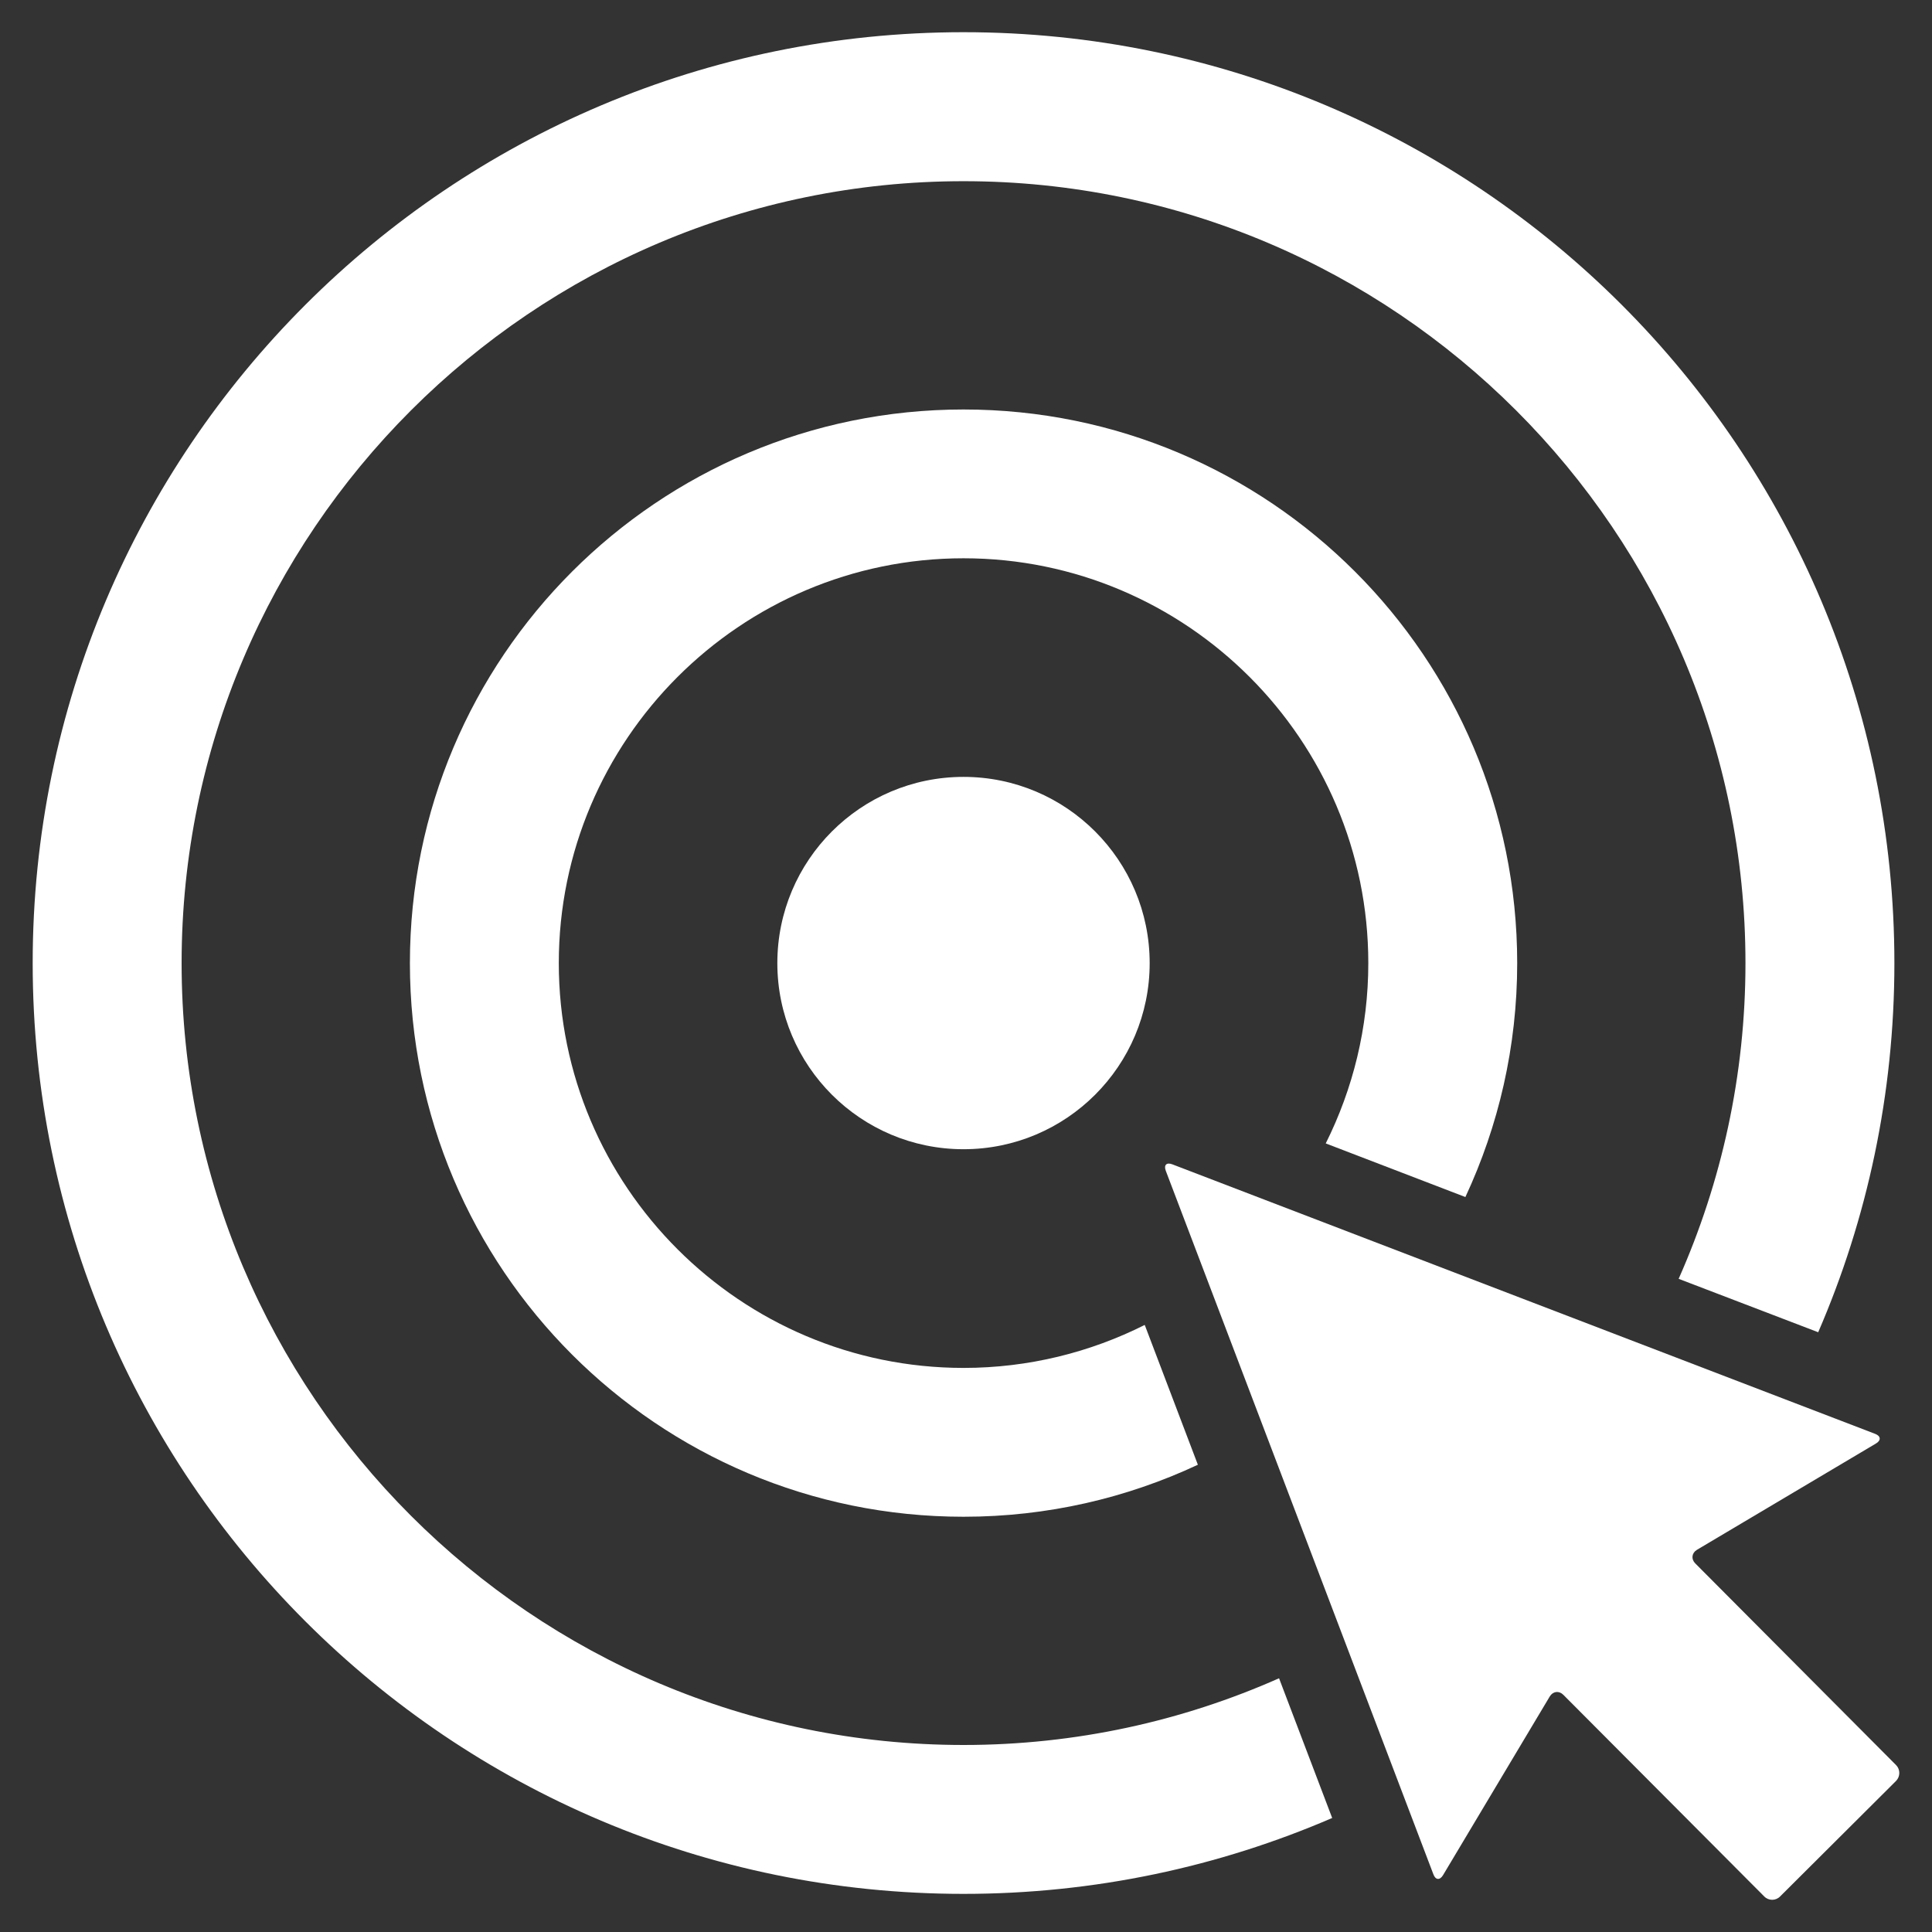
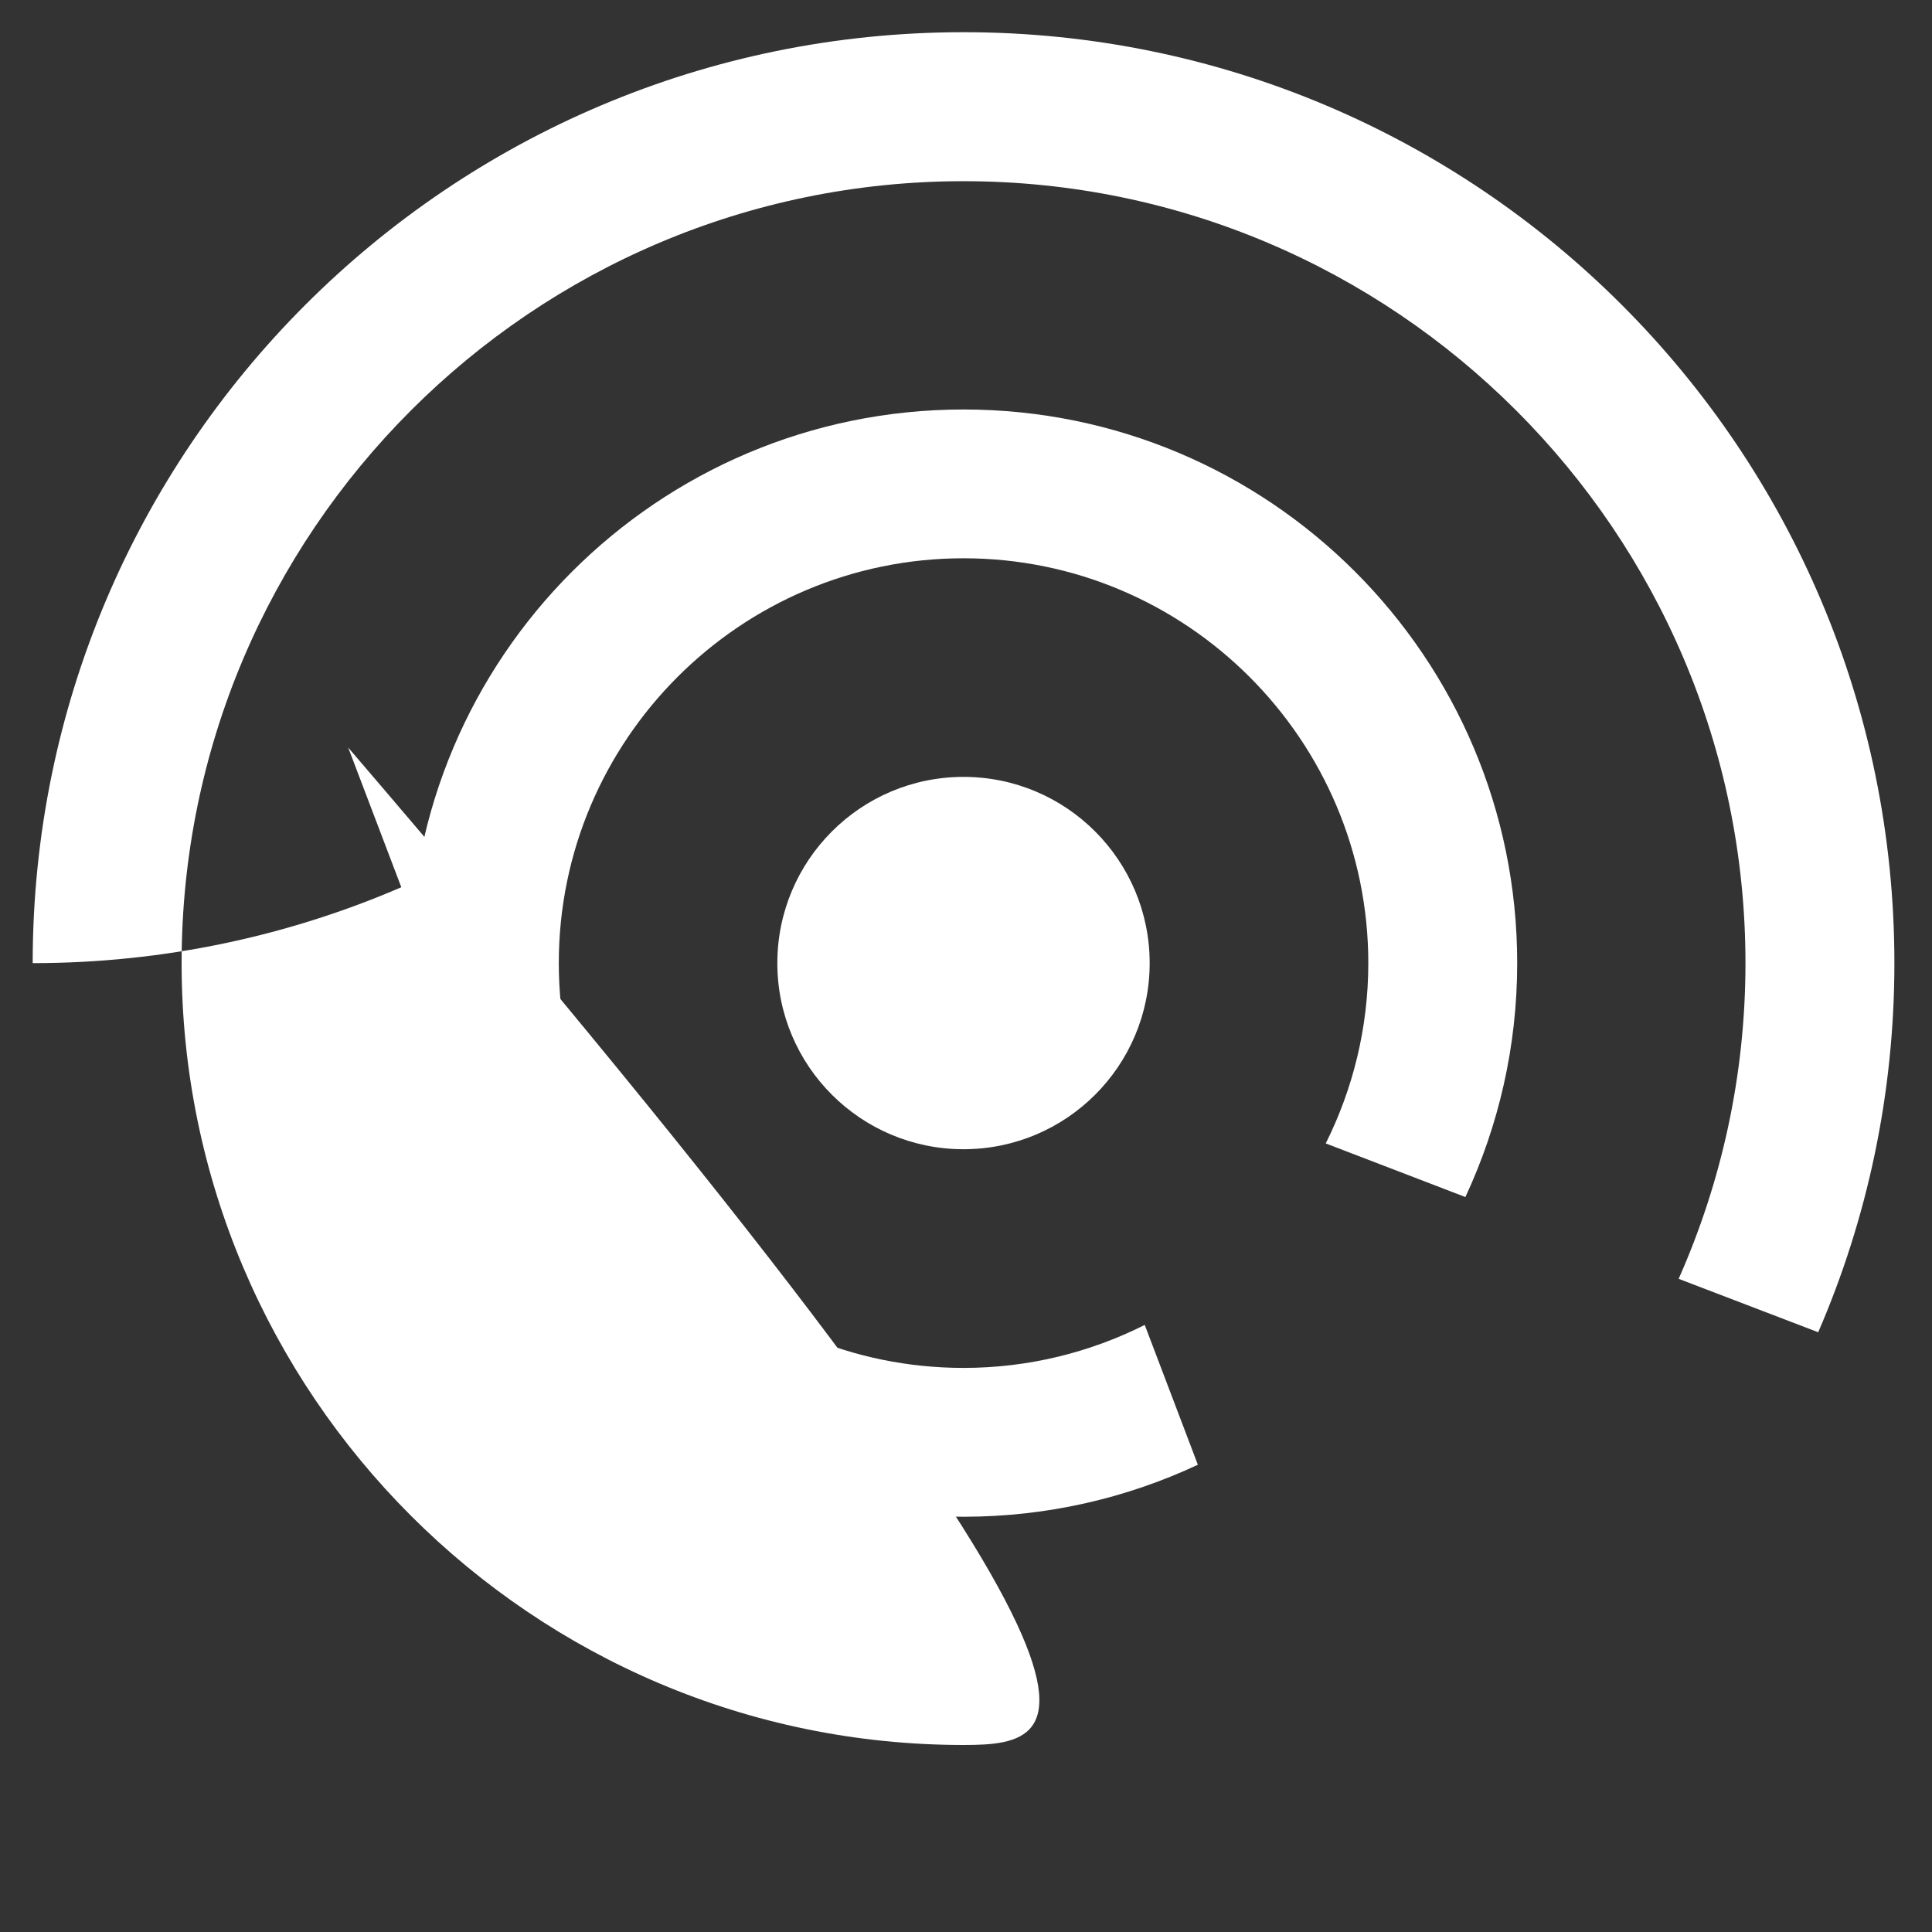
<svg xmlns="http://www.w3.org/2000/svg" version="1.1" id="Layer_1" x="0px" y="0px" width="60px" height="60px" viewBox="0 0 60 60" enable-background="new 0 0 60 60" xml:space="preserve">
  <rect x="0" y="0" width="60" height="60" fill="#333333" stroke="none" />
  <path fill="#FFFFFF" d="M45.509,37.175c1.029-2.209,1.609-4.668,1.609-7.264c0-9.497-7.698-17.194-17.194-17.194  c-9.497,0-17.194,7.697-17.194,17.194c0,9.495,7.698,17.193,17.194,17.193c2.602,0,5.066-0.58,7.277-1.615l-1.65-4.342  c-1.692,0.85-3.604,1.335-5.627,1.335c-6.931,0-12.57-5.641-12.57-12.571c0-6.932,5.639-12.573,12.57-12.573  c6.932,0,12.57,5.641,12.57,12.573c0,2.01-0.479,3.911-1.322,5.599L45.509,37.175z" />
  <path fill="#FFFFFF" d="M24.141,29.911c0,3.191,2.589,5.779,5.782,5.779c3.193,0,5.781-2.588,5.781-5.779  c0-3.192-2.588-5.784-5.781-5.784C26.73,24.127,24.141,26.719,24.141,29.911" />
-   <path fill="#FFFFFF" d="M29.924,54.192c-13.39,0-24.284-10.895-24.284-24.281c0-13.391,10.895-24.284,24.284-24.284  c13.389,0,24.283,10.893,24.283,24.284c0,3.485-0.744,6.802-2.075,9.804l4.334,1.659c1.521-3.515,2.366-7.392,2.366-11.463  C58.832,13.943,45.89,1,29.924,1C13.958,1,1.015,13.943,1.015,29.911c0,15.965,12.943,28.905,28.909,28.905  c4.067,0,7.937-0.842,11.448-2.357l-1.65-4.339C36.724,53.449,33.411,54.192,29.924,54.192" />
-   <path fill="#FFFFFF" d="M58.885,55.307c0.132-0.136,0.134-0.354,0-0.49l-6.238-6.265c-0.133-0.133-0.109-0.324,0.053-0.421  l5.559-3.301c0.165-0.096,0.154-0.232-0.024-0.3l-21.829-8.371c-0.178-0.068-0.269,0.022-0.201,0.202l8.31,21.847  c0.066,0.18,0.2,0.191,0.299,0.028l3.315-5.55c0.099-0.164,0.288-0.187,0.422-0.052l6.241,6.264c0.134,0.136,0.354,0.136,0.489,0  L58.885,55.307z" />
+   <path fill="#FFFFFF" d="M29.924,54.192c-13.39,0-24.284-10.895-24.284-24.281c0-13.391,10.895-24.284,24.284-24.284  c13.389,0,24.283,10.893,24.283,24.284c0,3.485-0.744,6.802-2.075,9.804l4.334,1.659c1.521-3.515,2.366-7.392,2.366-11.463  C58.832,13.943,45.89,1,29.924,1C13.958,1,1.015,13.943,1.015,29.911c4.067,0,7.937-0.842,11.448-2.357l-1.65-4.339C36.724,53.449,33.411,54.192,29.924,54.192" />
</svg>